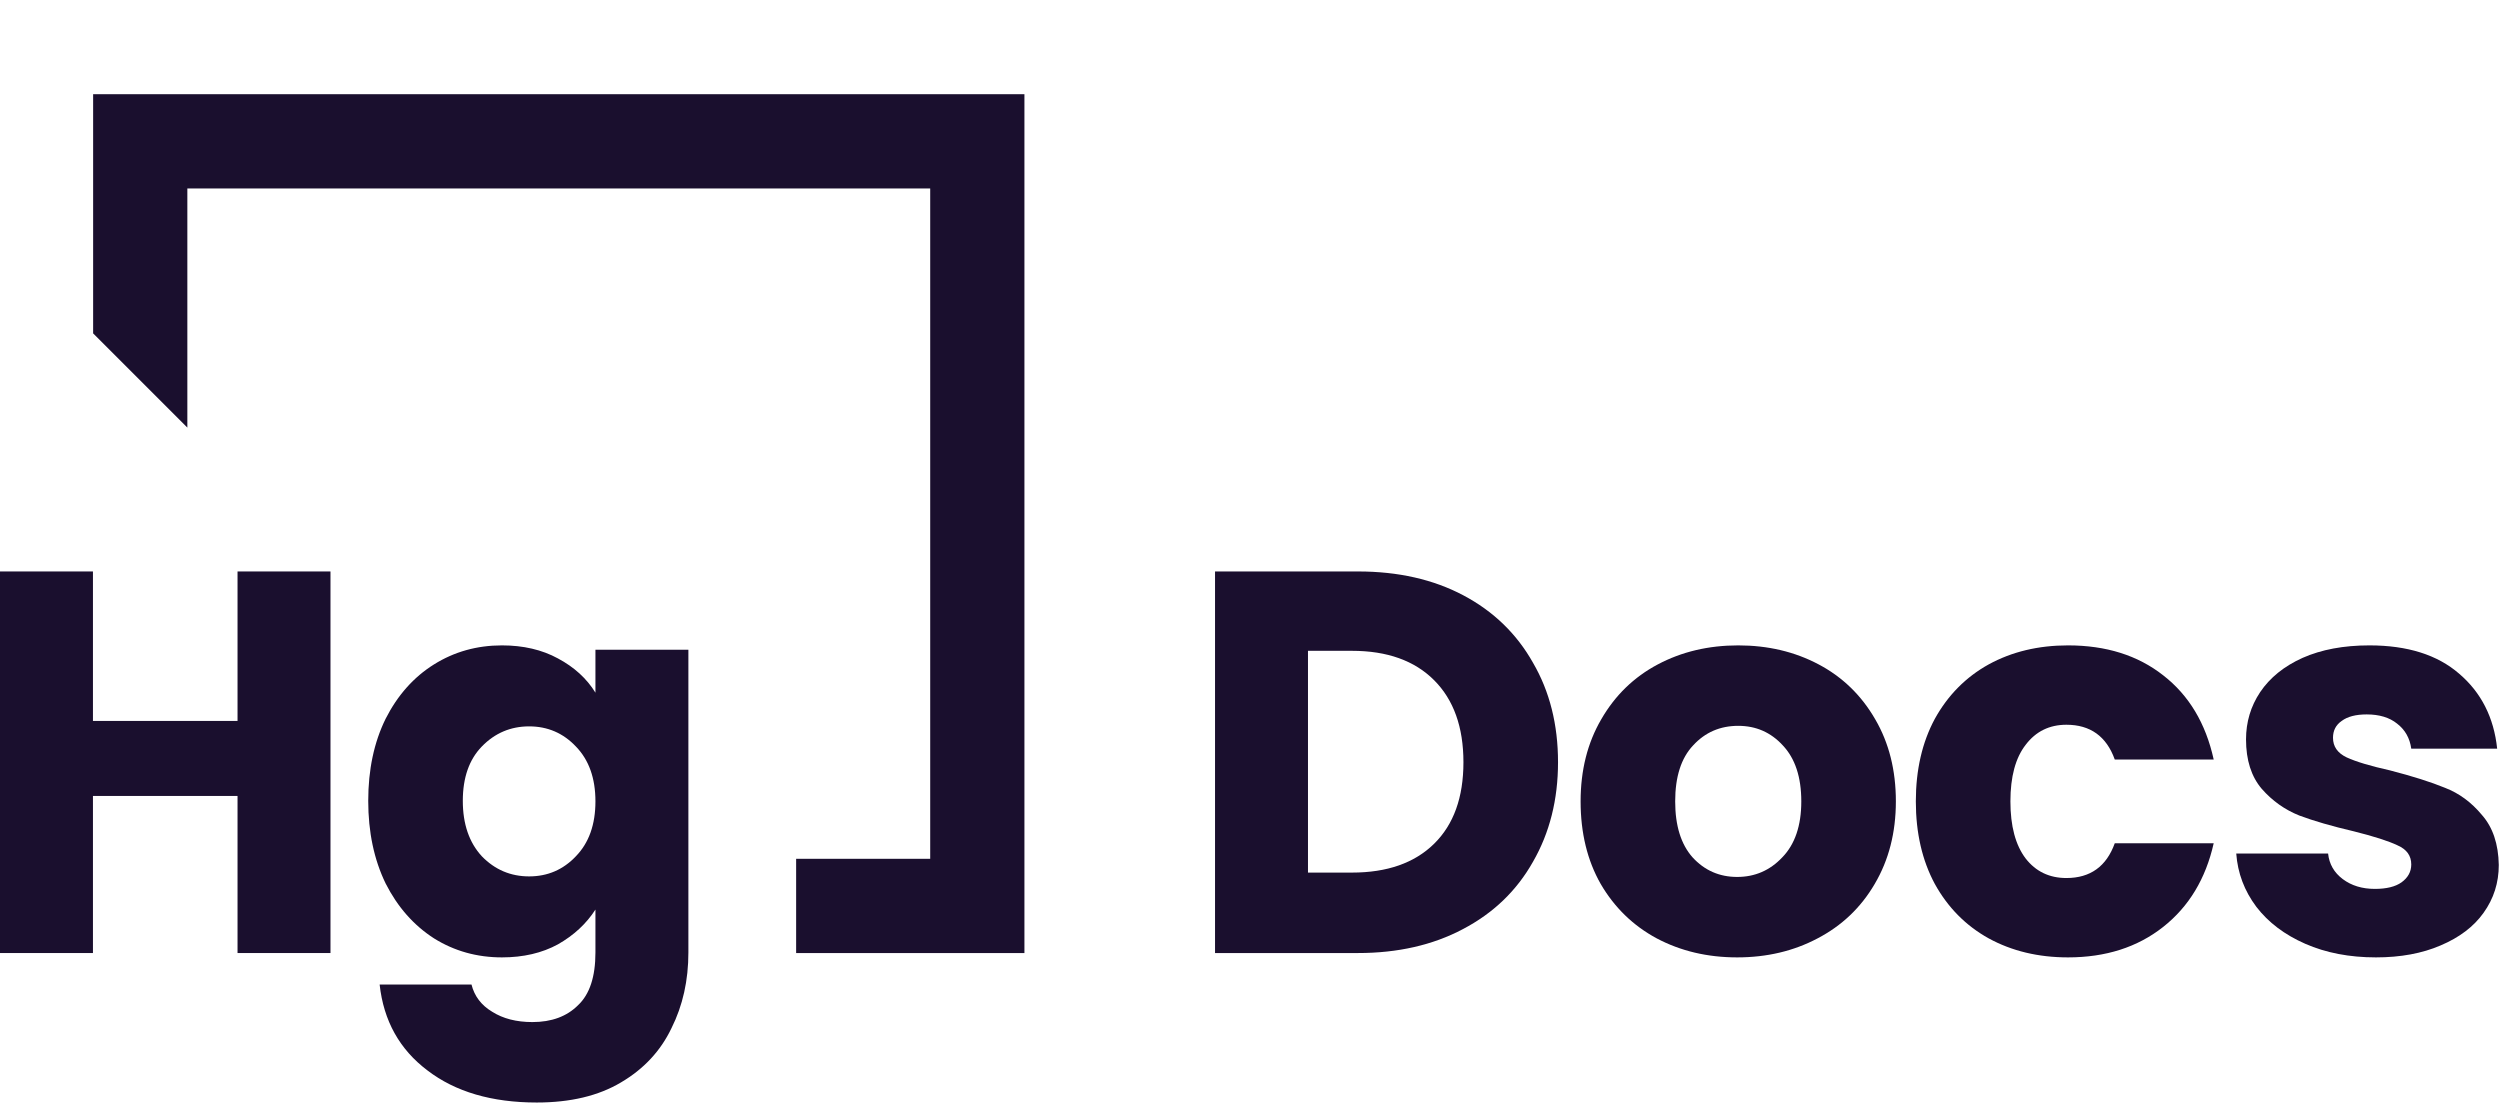
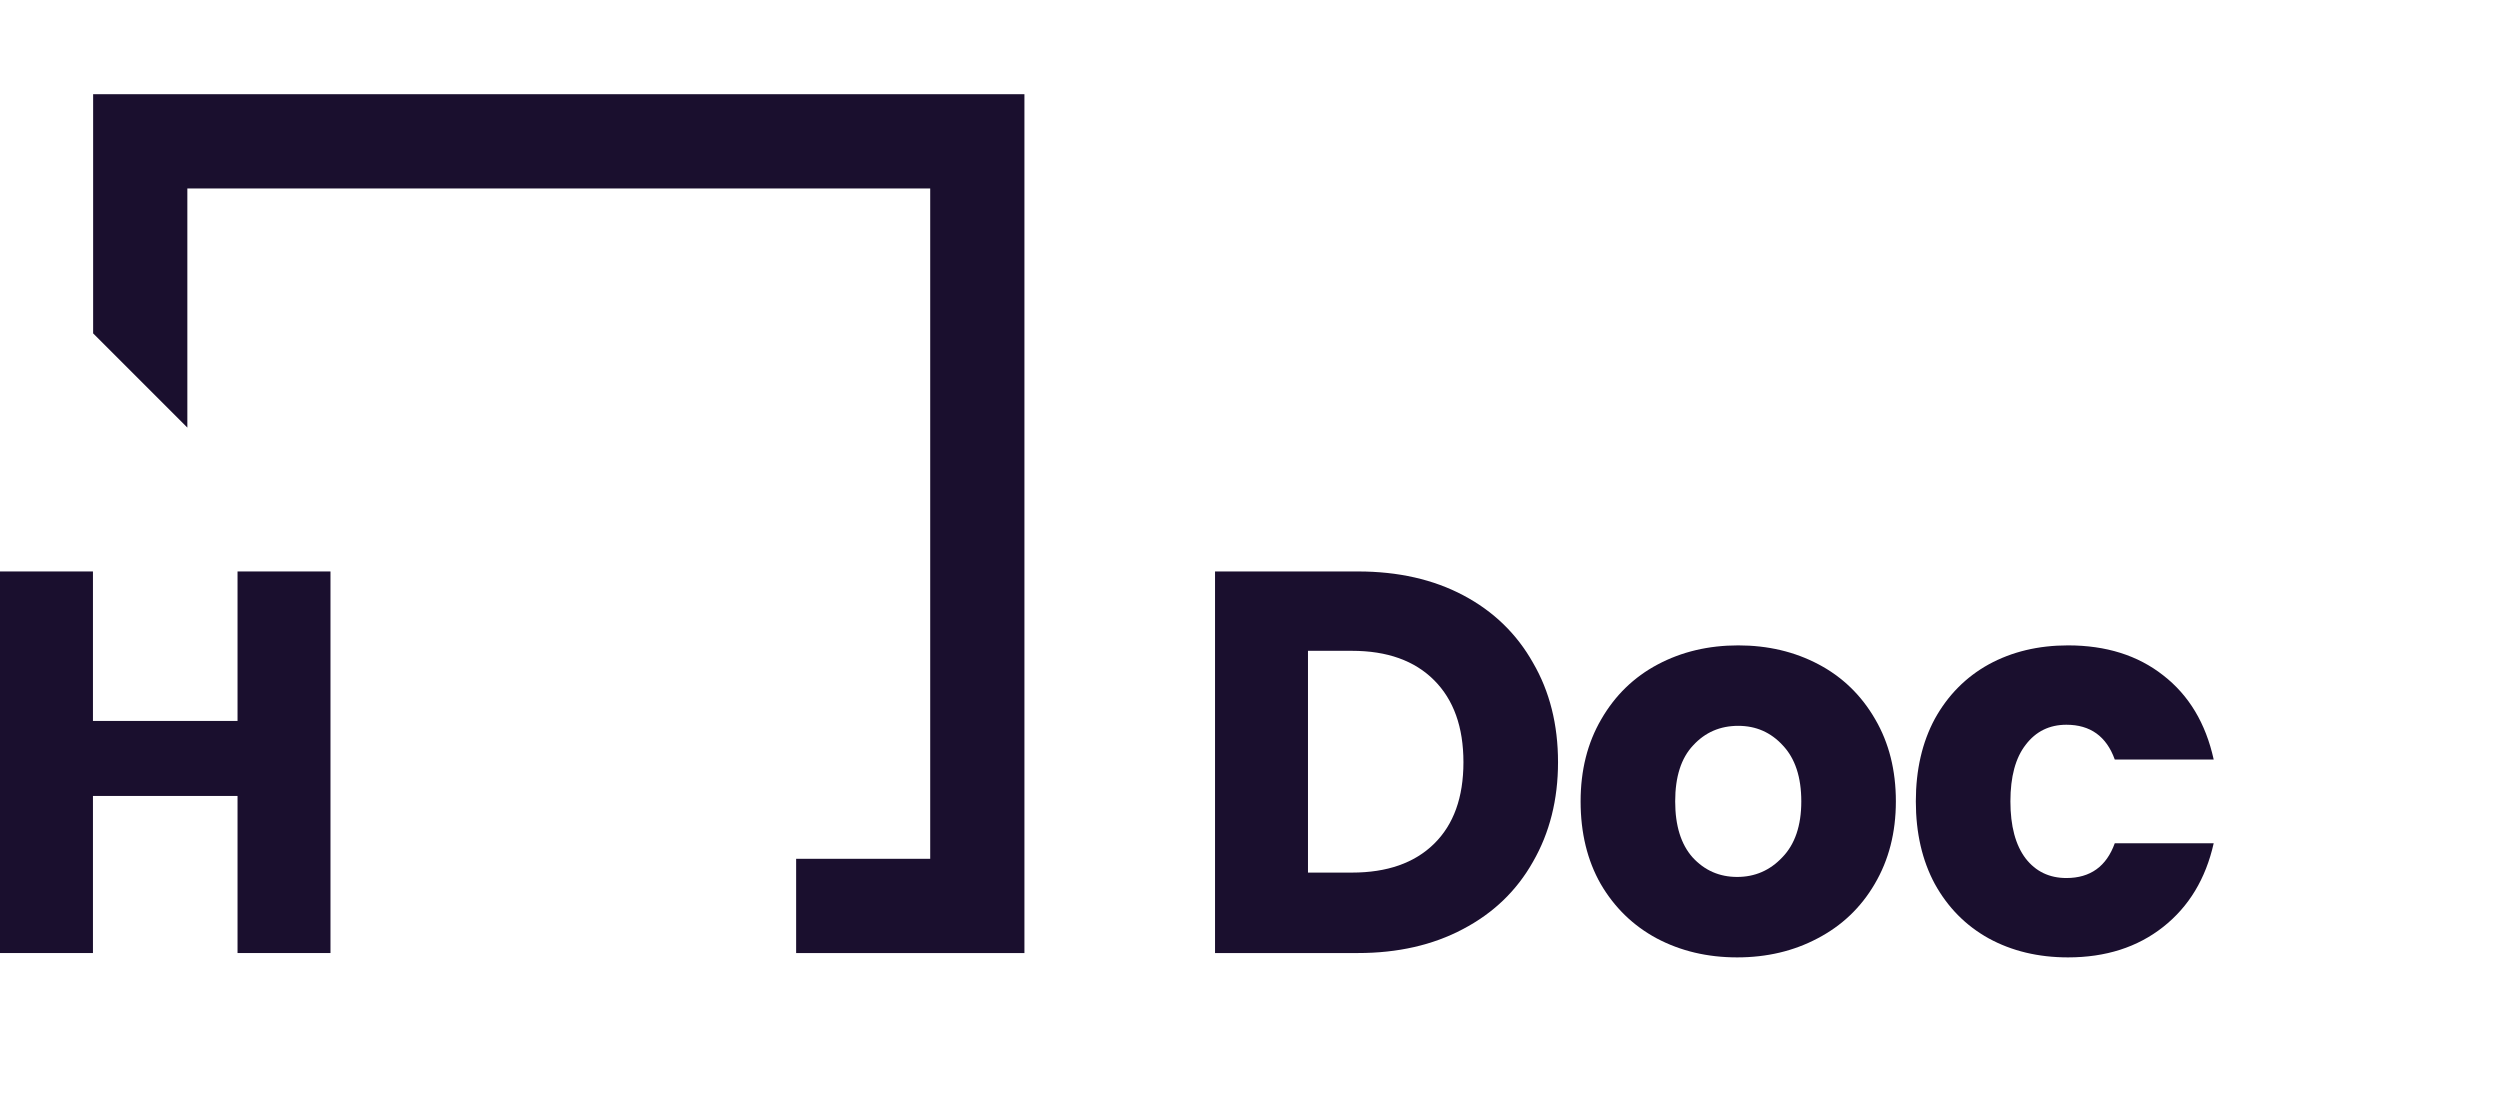
<svg xmlns="http://www.w3.org/2000/svg" width="1907" height="841" viewBox="0 0 1907 841" fill="none">
  <path d="M781.432 726.977H607.29V655.109H709.563V143.737H142.908V326.172L71.04 254.304V71.869H781.432V726.977Z" fill="#1A0F2E" />
-   <path d="M382.884 492.299C399.193 492.299 413.428 495.616 425.591 502.25C438.029 508.884 447.566 517.592 454.2 528.372V495.616H525.101V726.563C525.101 747.847 520.816 767.058 512.248 784.196C503.955 801.61 491.102 815.431 473.687 825.658C456.549 835.886 435.127 841 409.42 841C375.145 841 347.365 832.845 326.08 816.537C304.796 800.504 292.634 778.668 289.593 751.026H359.665C361.877 759.871 367.128 766.782 375.421 771.757C383.714 777.009 393.941 779.635 406.103 779.635C420.753 779.635 432.363 775.351 440.932 766.782C449.777 758.489 454.2 745.083 454.2 726.563V693.807C447.289 704.588 437.753 713.433 425.591 720.344C413.428 726.978 399.193 730.295 382.884 730.295C363.811 730.295 346.535 725.457 331.056 715.783C315.577 705.832 303.276 691.873 294.154 673.905C285.309 655.662 280.886 634.654 280.886 610.882C280.886 587.11 285.309 566.241 294.154 548.274C303.276 530.307 315.577 516.486 331.056 506.811C346.535 497.137 363.811 492.299 382.884 492.299ZM454.2 611.297C454.2 593.606 449.224 579.647 439.273 569.42C429.599 559.192 417.713 554.079 403.616 554.079C389.518 554.079 377.494 559.192 367.543 569.42C357.868 579.371 353.031 593.192 353.031 610.882C353.031 628.573 357.868 642.67 367.543 653.174C377.494 663.402 389.518 668.515 403.616 668.515C417.713 668.515 429.599 663.402 439.273 653.174C449.224 642.947 454.2 628.988 454.2 611.297Z" fill="#1A0F2E" />
  <path d="M252.093 435.911V726.978H181.192V607.151H70.901V726.978H0V435.911H70.901V549.933H181.192V435.911H252.093Z" fill="#1A0F2E" />
-   <path d="M1812.36 730.295C1792.19 730.295 1774.22 726.839 1758.46 719.929C1742.71 713.018 1730.27 703.62 1721.15 691.734C1712.02 679.572 1706.91 666.028 1705.81 651.101H1775.88C1776.71 659.117 1780.44 665.613 1787.07 670.588C1793.71 675.564 1801.86 678.052 1811.53 678.052C1820.38 678.052 1827.15 676.393 1831.85 673.076C1836.83 669.483 1839.31 664.922 1839.31 659.394C1839.31 652.76 1835.86 647.922 1828.95 644.882C1822.04 641.565 1810.84 637.971 1795.36 634.101C1778.78 630.232 1764.96 626.223 1753.9 622.077C1742.85 617.655 1733.31 610.882 1725.29 601.761C1717.28 592.362 1713.27 579.785 1713.27 564.03C1713.27 550.762 1716.86 538.737 1724.05 527.957C1731.51 516.9 1742.29 508.193 1756.39 501.836C1770.76 495.478 1787.76 492.299 1807.39 492.299C1836.41 492.299 1859.22 499.486 1875.8 513.86C1892.66 528.234 1902.34 547.306 1904.83 571.078H1839.31C1838.21 563.062 1834.62 556.705 1828.53 552.005C1822.73 547.306 1814.99 544.957 1805.32 544.957C1797.02 544.957 1790.67 546.615 1786.24 549.932C1781.82 552.973 1779.61 557.257 1779.61 562.786C1779.61 569.42 1783.06 574.395 1789.97 577.712C1797.16 581.029 1808.22 584.346 1823.14 587.663C1840.28 592.086 1854.24 596.509 1865.02 600.931C1875.8 605.078 1885.2 611.988 1893.22 621.663C1901.51 631.061 1905.79 643.776 1906.07 659.808C1906.07 673.353 1902.2 685.515 1894.46 696.295C1887 706.799 1876.08 715.092 1861.7 721.173C1847.61 727.254 1831.16 730.295 1812.36 730.295Z" fill="#1A0F2E" />
  <path d="M1461.4 611.297C1461.4 587.249 1466.23 566.241 1475.91 548.274C1485.86 530.307 1499.54 516.486 1516.96 506.811C1534.65 497.137 1554.83 492.299 1577.49 492.299C1606.52 492.299 1630.7 499.901 1650.05 515.104C1669.68 530.307 1682.53 551.729 1688.61 579.371H1613.15C1606.79 561.68 1594.49 552.835 1576.25 552.835C1563.26 552.835 1552.89 557.948 1545.15 568.176C1537.41 578.127 1533.54 592.501 1533.54 611.297C1533.54 630.093 1537.41 644.605 1545.15 654.833C1552.89 664.784 1563.26 669.759 1576.25 669.759C1594.49 669.759 1606.79 660.914 1613.15 643.223H1688.61C1682.53 670.312 1669.68 691.596 1650.05 707.076C1630.43 722.555 1606.24 730.295 1577.49 730.295C1554.83 730.295 1534.65 725.457 1516.96 715.783C1499.54 706.108 1485.86 692.287 1475.91 674.32C1466.23 656.353 1461.4 635.345 1461.4 611.297Z" fill="#1A0F2E" />
  <path d="M1325.1 730.295C1302.43 730.295 1281.98 725.457 1263.74 715.783C1245.77 706.108 1231.53 692.287 1221.03 674.32C1210.8 656.353 1205.69 635.345 1205.69 611.297C1205.69 587.525 1210.94 566.656 1221.44 548.688C1231.95 530.445 1246.32 516.486 1264.57 506.811C1282.81 497.137 1303.26 492.299 1325.93 492.299C1348.6 492.299 1369.05 497.137 1387.29 506.811C1405.54 516.486 1419.91 530.445 1430.42 548.688C1440.92 566.656 1446.17 587.525 1446.17 611.297C1446.17 635.069 1440.78 656.077 1430 674.32C1419.5 692.287 1404.99 706.108 1386.47 715.783C1368.22 725.457 1347.77 730.295 1325.1 730.295ZM1325.1 668.93C1338.65 668.93 1350.12 663.954 1359.51 654.003C1369.19 644.052 1374.03 629.817 1374.03 611.297C1374.03 592.777 1369.33 578.542 1359.93 568.59C1350.81 558.639 1339.47 553.664 1325.93 553.664C1312.11 553.664 1300.64 558.639 1291.52 568.59C1282.39 578.265 1277.83 592.501 1277.83 611.297C1277.83 629.817 1282.26 644.052 1291.1 654.003C1300.22 663.954 1311.56 668.93 1325.1 668.93Z" fill="#1A0F2E" />
  <path d="M1035.87 435.911C1066.56 435.911 1093.37 441.992 1116.31 454.154C1139.25 466.317 1156.94 483.454 1169.38 505.568C1182.1 527.405 1188.46 552.697 1188.46 581.444C1188.46 609.915 1182.1 635.207 1169.38 657.321C1156.94 679.434 1139.12 696.572 1115.9 708.734C1092.95 720.897 1066.28 726.978 1035.87 726.978H926.827V435.911H1035.87ZM1031.31 665.613C1058.12 665.613 1078.99 658.288 1093.92 643.638C1108.85 628.988 1116.31 608.257 1116.31 581.444C1116.31 554.632 1108.85 533.762 1093.92 518.836C1078.99 503.909 1058.12 496.446 1031.31 496.446H997.728V665.613H1031.31Z" fill="#1A0F2E" />
</svg>